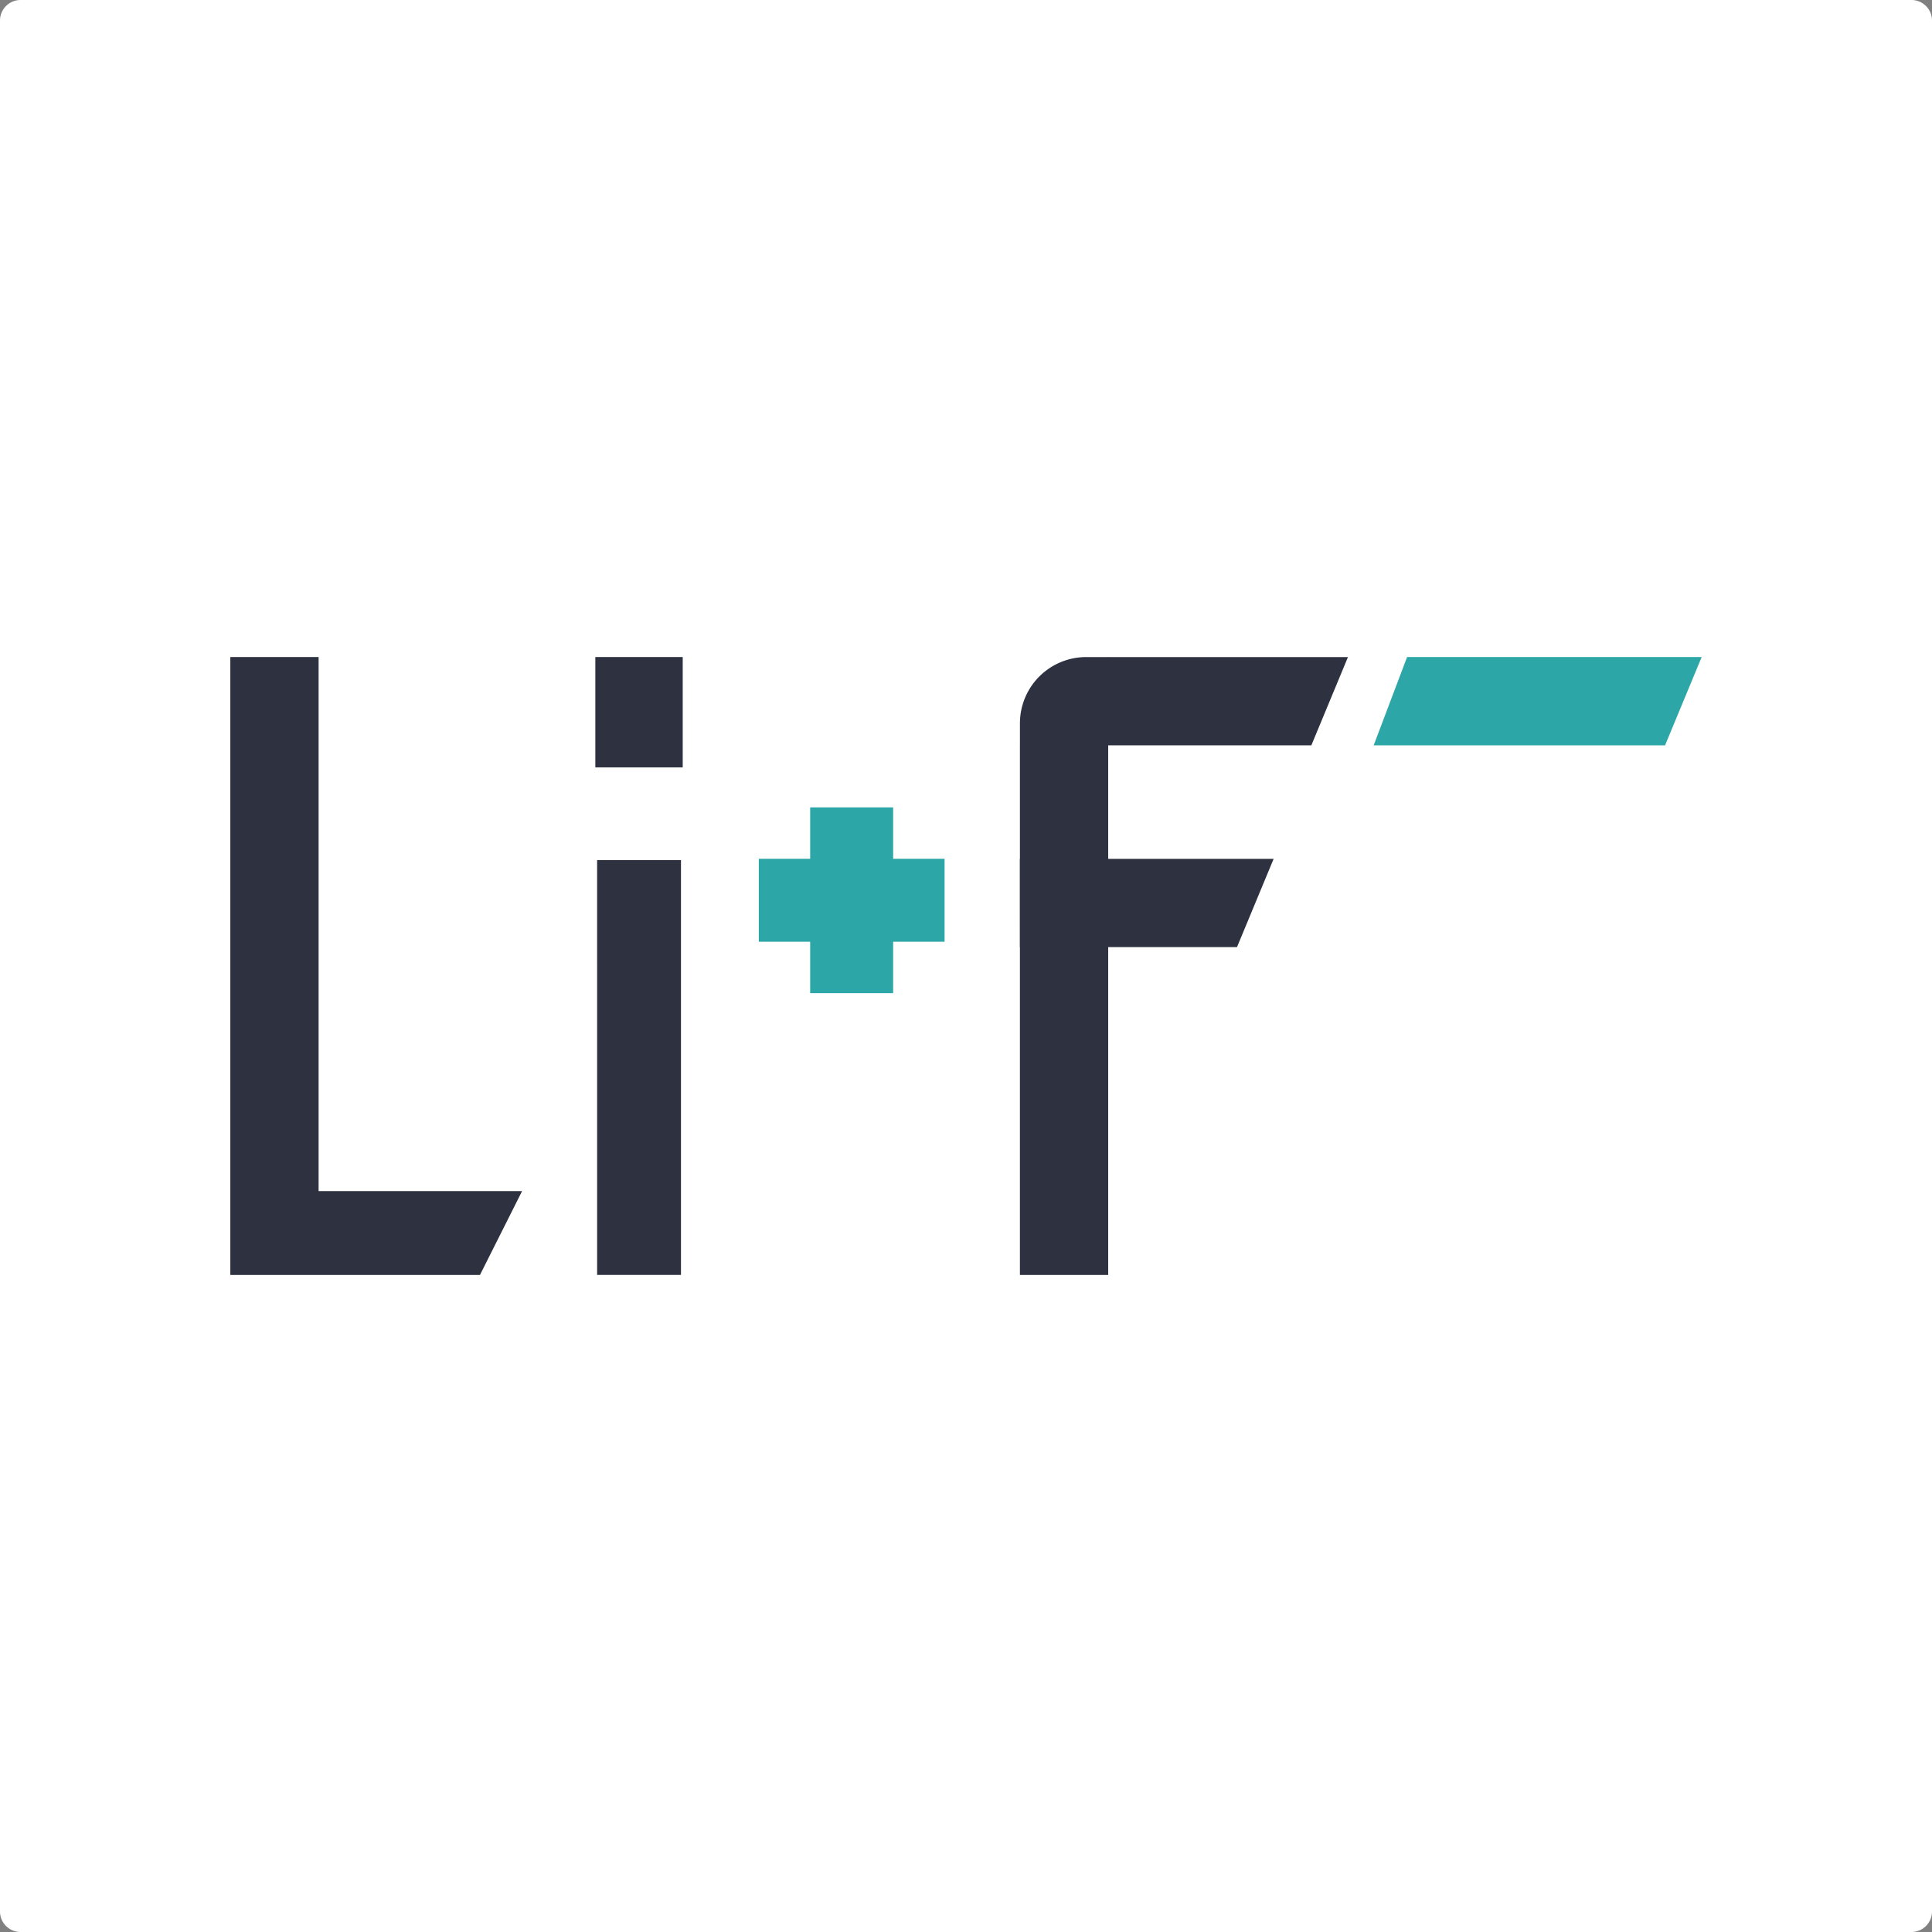
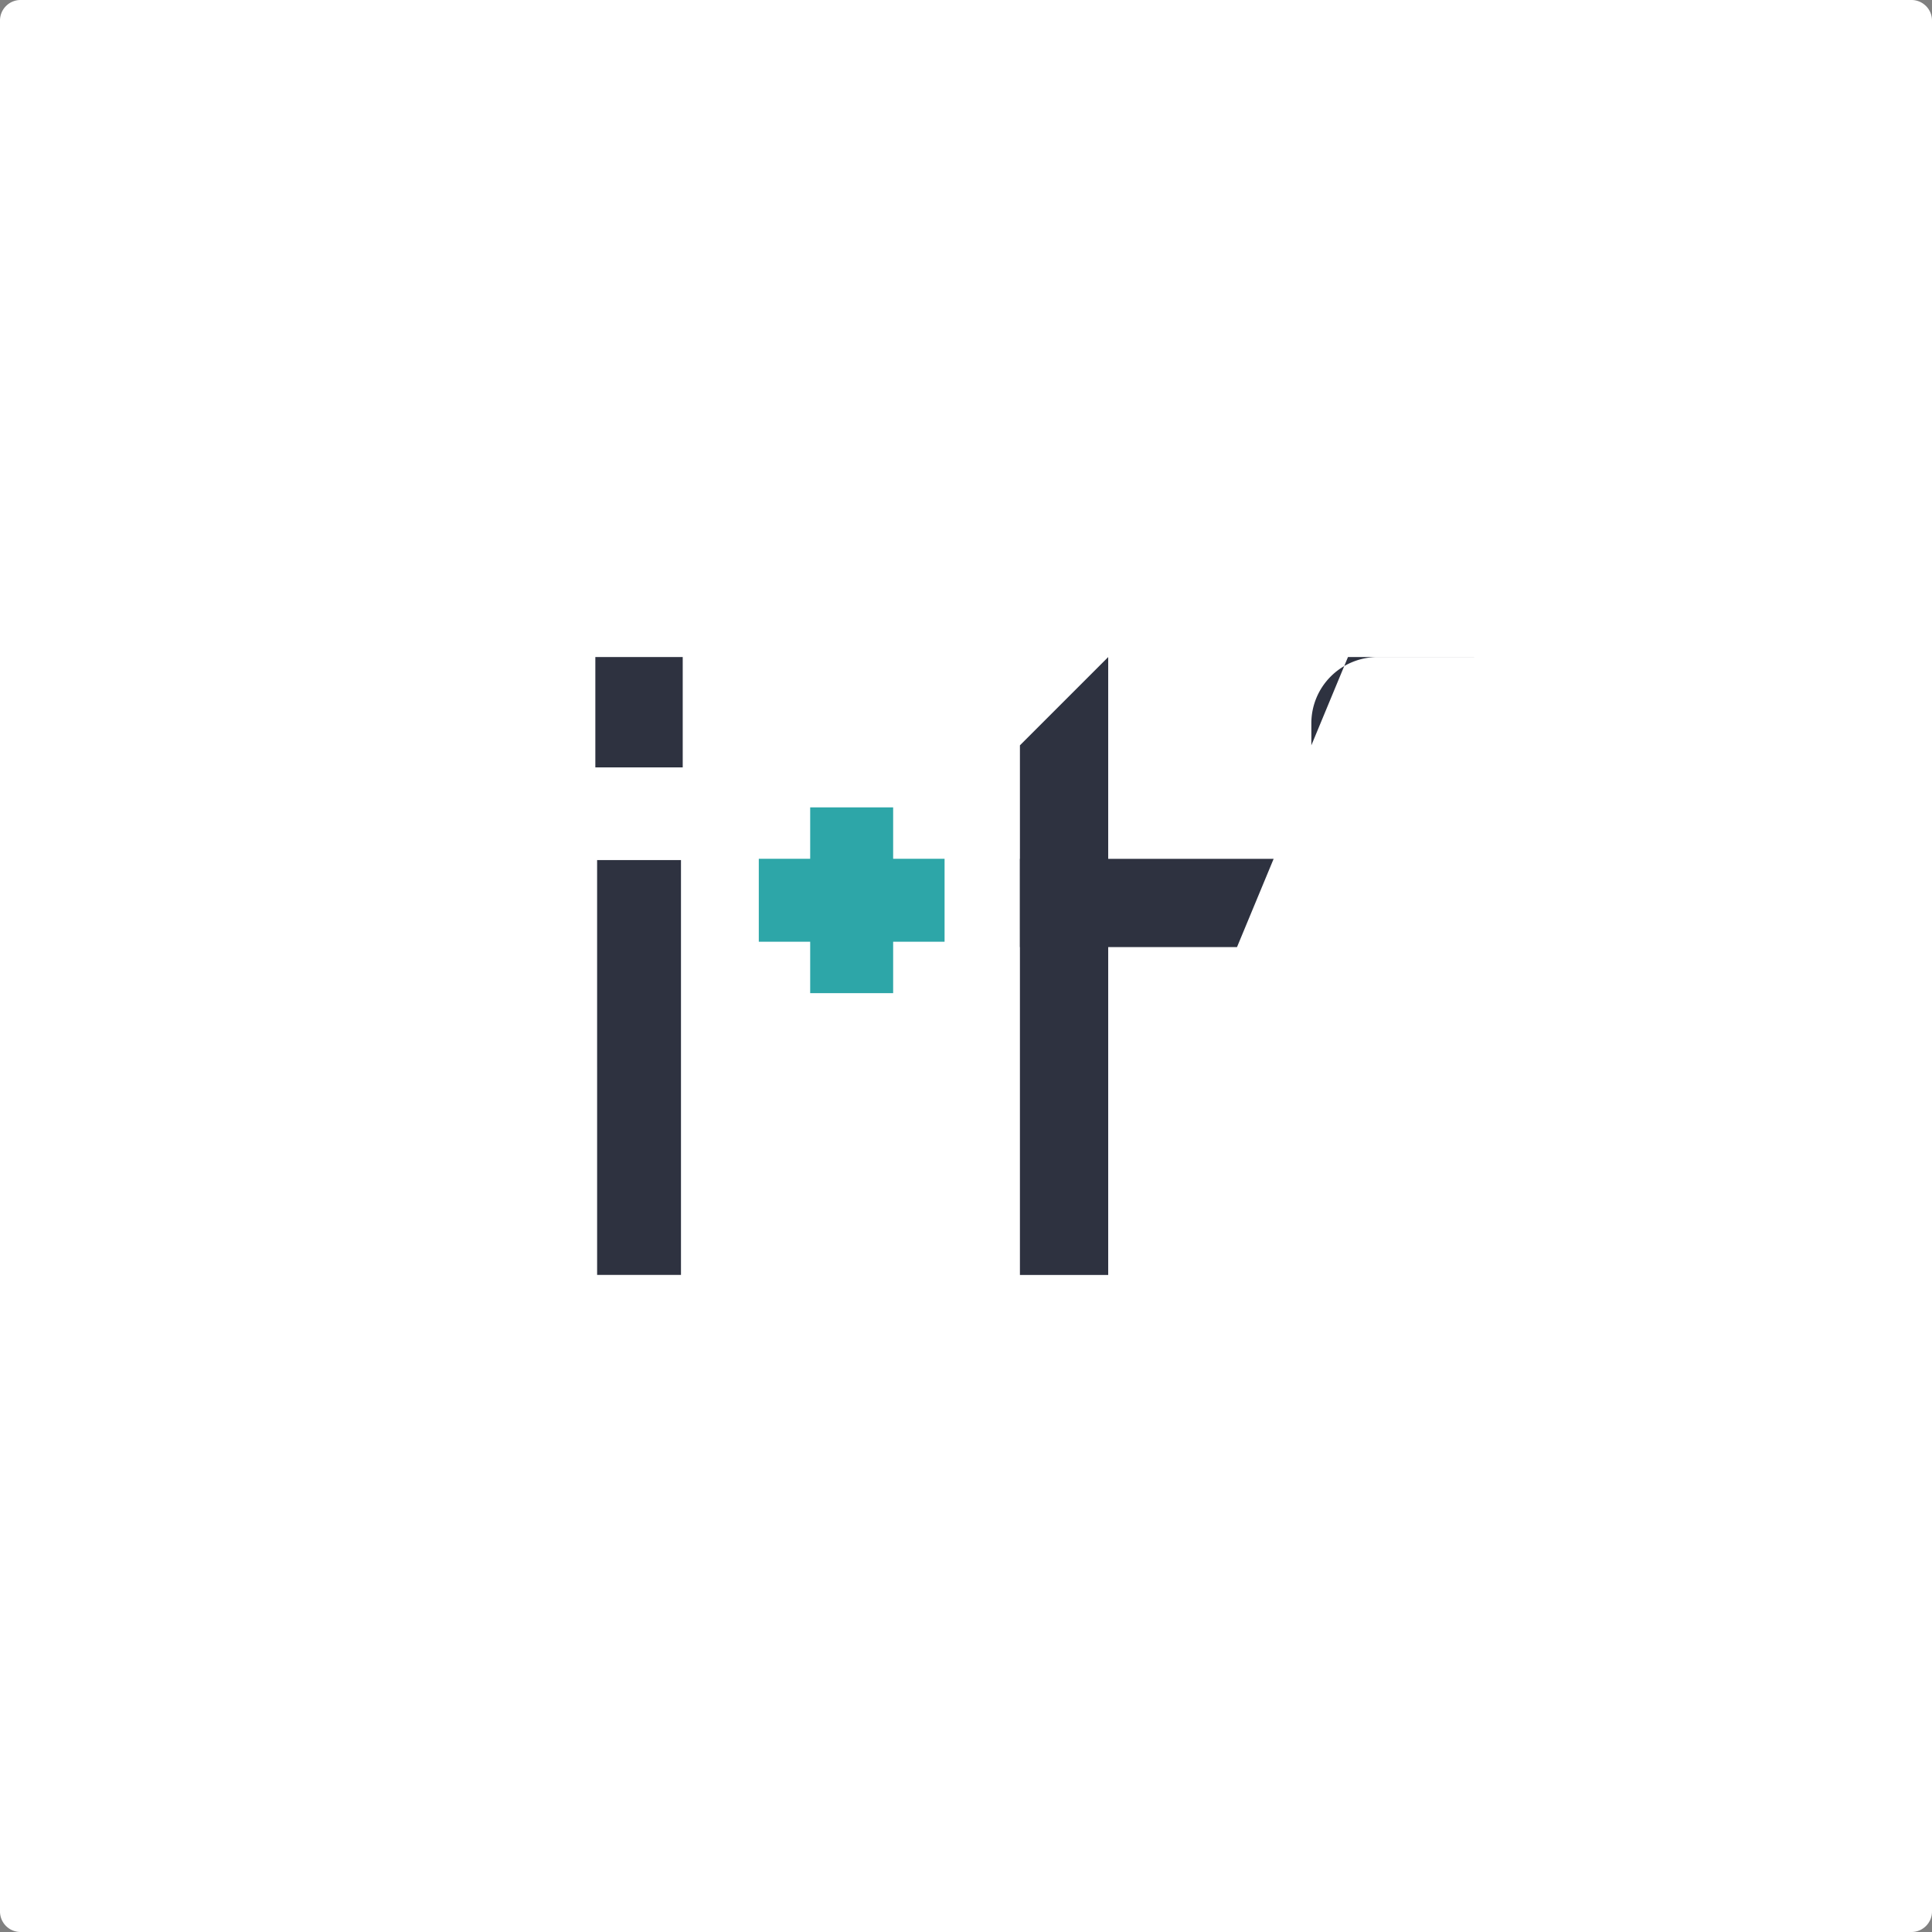
<svg xmlns="http://www.w3.org/2000/svg" data-bbox="0 0 144 144" height="144" width="144" viewBox="0 0 144 144" data-type="color">
  <rect x="0" y="0" width="144" height="144" fill="#808080" stroke="none" />
  <g>
    <path fill="#ffffff" paint-order="markers stroke fill" d="M144 1.532v140.936c0 .846-.686 1.532-1.532 1.532H1.532A1.53 1.53 0 0 1 0 142.468V1.532C0 .686.686 0 1.532 0h140.936c.846 0 1.532.686 1.532 1.532" data-color="1" />
-     <path d="M23.744 88.776h15.17l-3.14 6.251H17.167V48.973h6.58v39.803z" fill="#2e3240" data-color="2" />
    <path d="M44.373 48.973h6.513v8.223h-6.513zm.132 15.132h6.251v30.921h-6.25z" fill="#2e3240" data-color="2" />
    <path fill="#2da6a8" d="M66.57 60.178v13.846h-6.184V60.178z" data-color="3" />
    <path fill="#2da6a8" d="M70.403 70.191H56.556v-6.183h13.847z" data-color="3" />
    <path fill="#2e3240" d="M82.599 48.973v46.055h-6.58V55.553z" data-color="2" />
-     <path d="m100.47 48.973-2.73 6.58H76.02V53.91a4.937 4.937 0 0 1 4.937-4.936h19.511z" fill="#2e3240" data-color="2" />
-     <path fill="#2da6a8" d="M104.875 48.973h21.958l-2.729 6.58h-21.718z" data-color="3" />
+     <path d="m100.47 48.973-2.73 6.58V53.91a4.937 4.937 0 0 1 4.937-4.936h19.511z" fill="#2e3240" data-color="2" />
    <path fill="#2e3240" d="M76.019 64.012H94.93l-2.73 6.577H76.02z" data-color="2" />
  </g>
</svg>